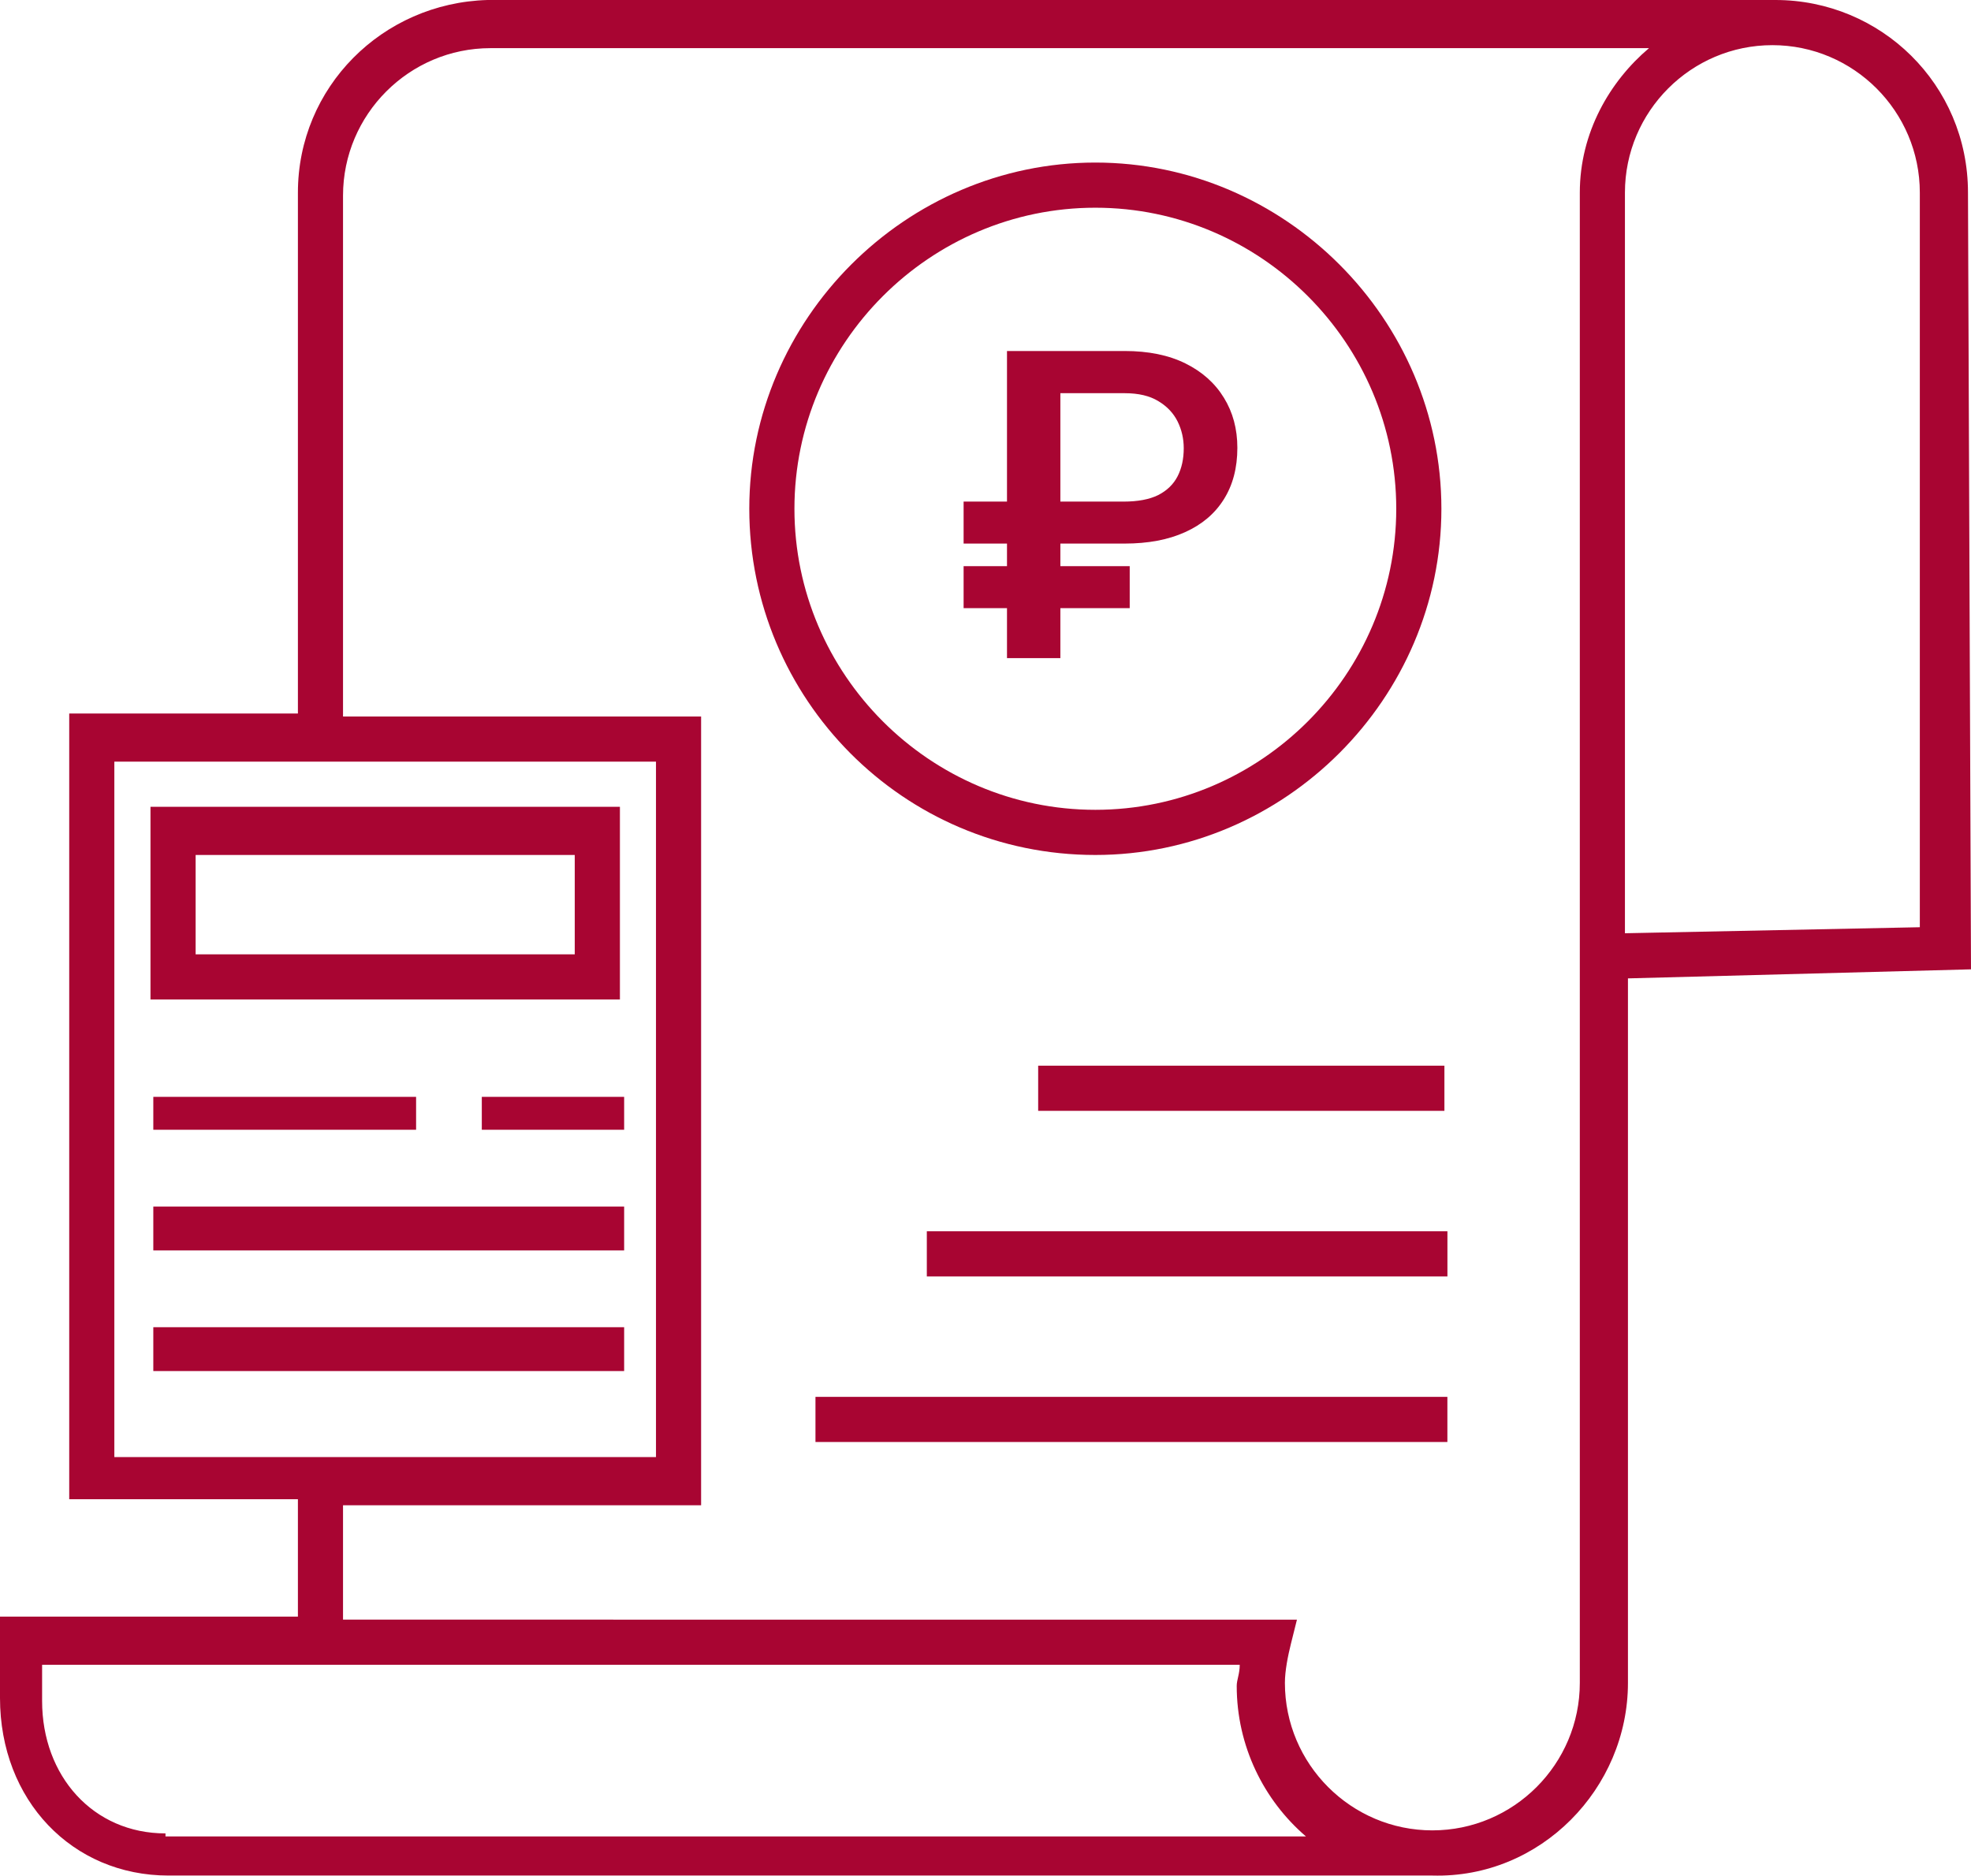
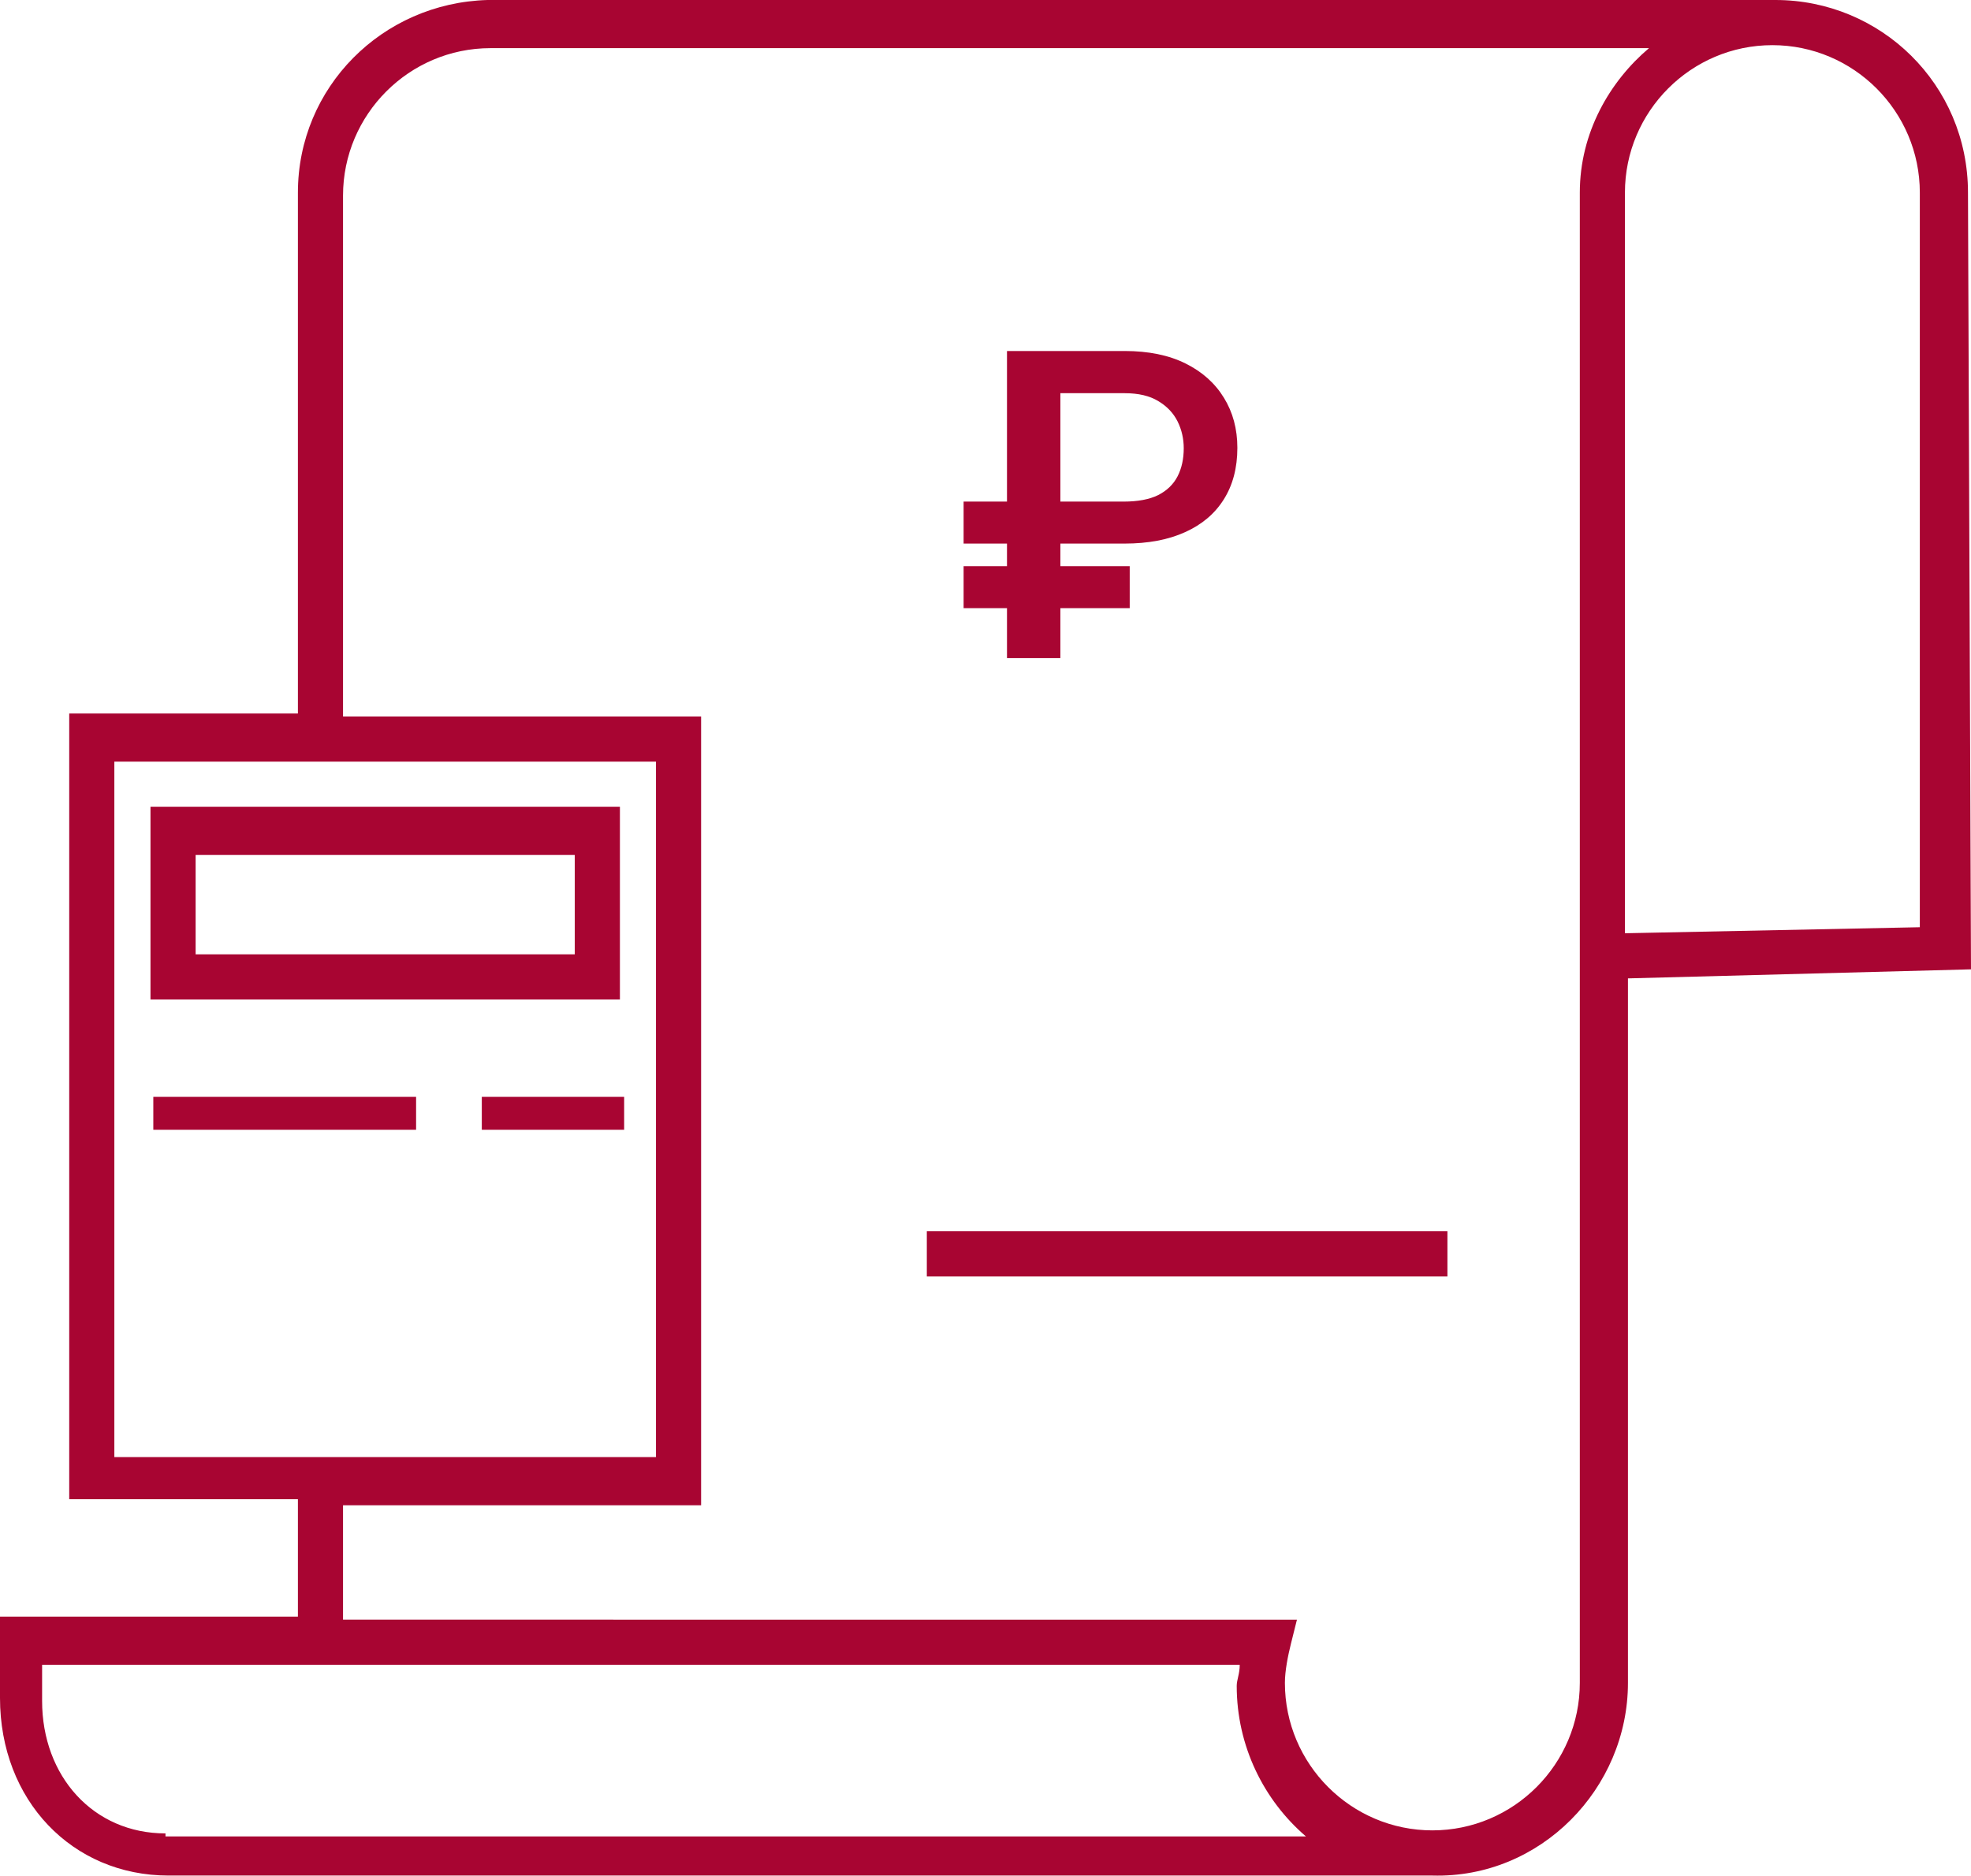
<svg xmlns="http://www.w3.org/2000/svg" width="83" height="79" viewBox="0 0 83 79" fill="none">
  <path d="M82.873 8.115C82.873 3.55 79.198 0 74.763 0H20.528C16.093 0.127 12.545 3.677 12.545 8.115V30.052L2.915 30.052V63.146H12.545V68.092H0V71.516C0 75.827 3.041 78.997 7.096 78.997H60.318C64.88 79.124 68.554 75.32 68.554 70.882V41.209L83 40.828L82.873 8.115ZM4.815 32.08H27.624V61.372H4.815V32.08ZM6.969 77.222C3.928 77.222 1.773 74.812 1.773 71.643V70.121H52.206C52.206 70.501 52.079 70.755 52.079 71.009C52.079 73.544 53.22 75.827 54.994 77.349H6.969L6.969 77.222ZM66.527 8.115V70.881C66.527 74.305 63.739 77.094 60.318 77.094C56.896 77.094 54.108 74.305 54.108 70.881C54.108 70.374 54.236 69.74 54.362 69.233L54.615 68.219L14.445 68.218V63.4H29.524V30.178H14.445V8.241C14.445 4.818 17.233 2.028 20.654 2.028H69.44C67.793 3.423 66.527 5.579 66.527 8.115ZM68.427 39.308V8.115C68.427 4.691 71.215 1.902 74.636 1.902C78.058 1.902 80.845 4.691 80.845 8.115V39.054L68.427 39.308Z" fill="#A80532" />
  <path d="M6.337 42.097H26.105V33.982H6.337V42.097ZM8.238 36.011H24.203V40.196H8.238V36.011Z" fill="#A80532" />
-   <path d="M46.126 36.011C54.109 36.011 60.698 29.418 60.698 21.429C60.698 13.441 54.109 6.847 46.126 6.847C38.142 6.847 31.553 13.441 31.553 21.429C31.554 29.418 38.016 36.011 46.126 36.011ZM46.126 8.749C53.095 8.749 58.797 14.456 58.797 21.429C58.797 28.403 53.095 34.109 46.126 34.109C39.157 34.109 33.454 28.403 33.454 21.429C33.454 14.456 39.157 8.749 46.126 8.749Z" fill="#A80532" />
-   <path d="M34.34 58.835H60.95V60.736H34.34V58.835Z" fill="#A80532" />
  <path d="M39.029 51.861H60.952V53.763H39.029V51.861Z" fill="#A80532" />
-   <path d="M43.718 44.886H60.825V46.788H43.718V44.886Z" fill="#A80532" />
  <path d="M47.358 22.895H40.578V21.127H47.313C47.917 21.127 48.403 21.035 48.773 20.852C49.144 20.662 49.415 20.399 49.589 20.061C49.762 19.723 49.848 19.329 49.848 18.879C49.848 18.477 49.762 18.101 49.589 17.751C49.415 17.402 49.147 17.117 48.782 16.898C48.418 16.673 47.944 16.561 47.358 16.561H44.653V27.719H42.405V14.784H47.358C48.361 14.784 49.215 14.958 49.92 15.308C50.625 15.657 51.165 16.14 51.541 16.756C51.917 17.366 52.106 18.068 52.106 18.862C52.106 19.709 51.914 20.434 51.532 21.038C51.156 21.637 50.613 22.096 49.902 22.415C49.197 22.735 48.349 22.895 47.358 22.895ZM47.573 23.846V25.614H40.578V23.846H47.573Z" fill="#A80532" />
  <path d="M6.456 46.199H17.522V47.585H6.456V46.199Z" fill="#A80532" />
-   <path d="M6.456 50.819H26.283V52.667H6.456V50.819Z" fill="#A80532" />
-   <path d="M6.456 55.901H26.283V57.748H6.456V55.901Z" fill="#A80532" />
+   <path d="M6.456 50.819H26.283V52.667V50.819Z" fill="#A80532" />
  <path d="M20.289 46.199H26.283V47.585H20.289V46.199Z" fill="#A80532" />
</svg>